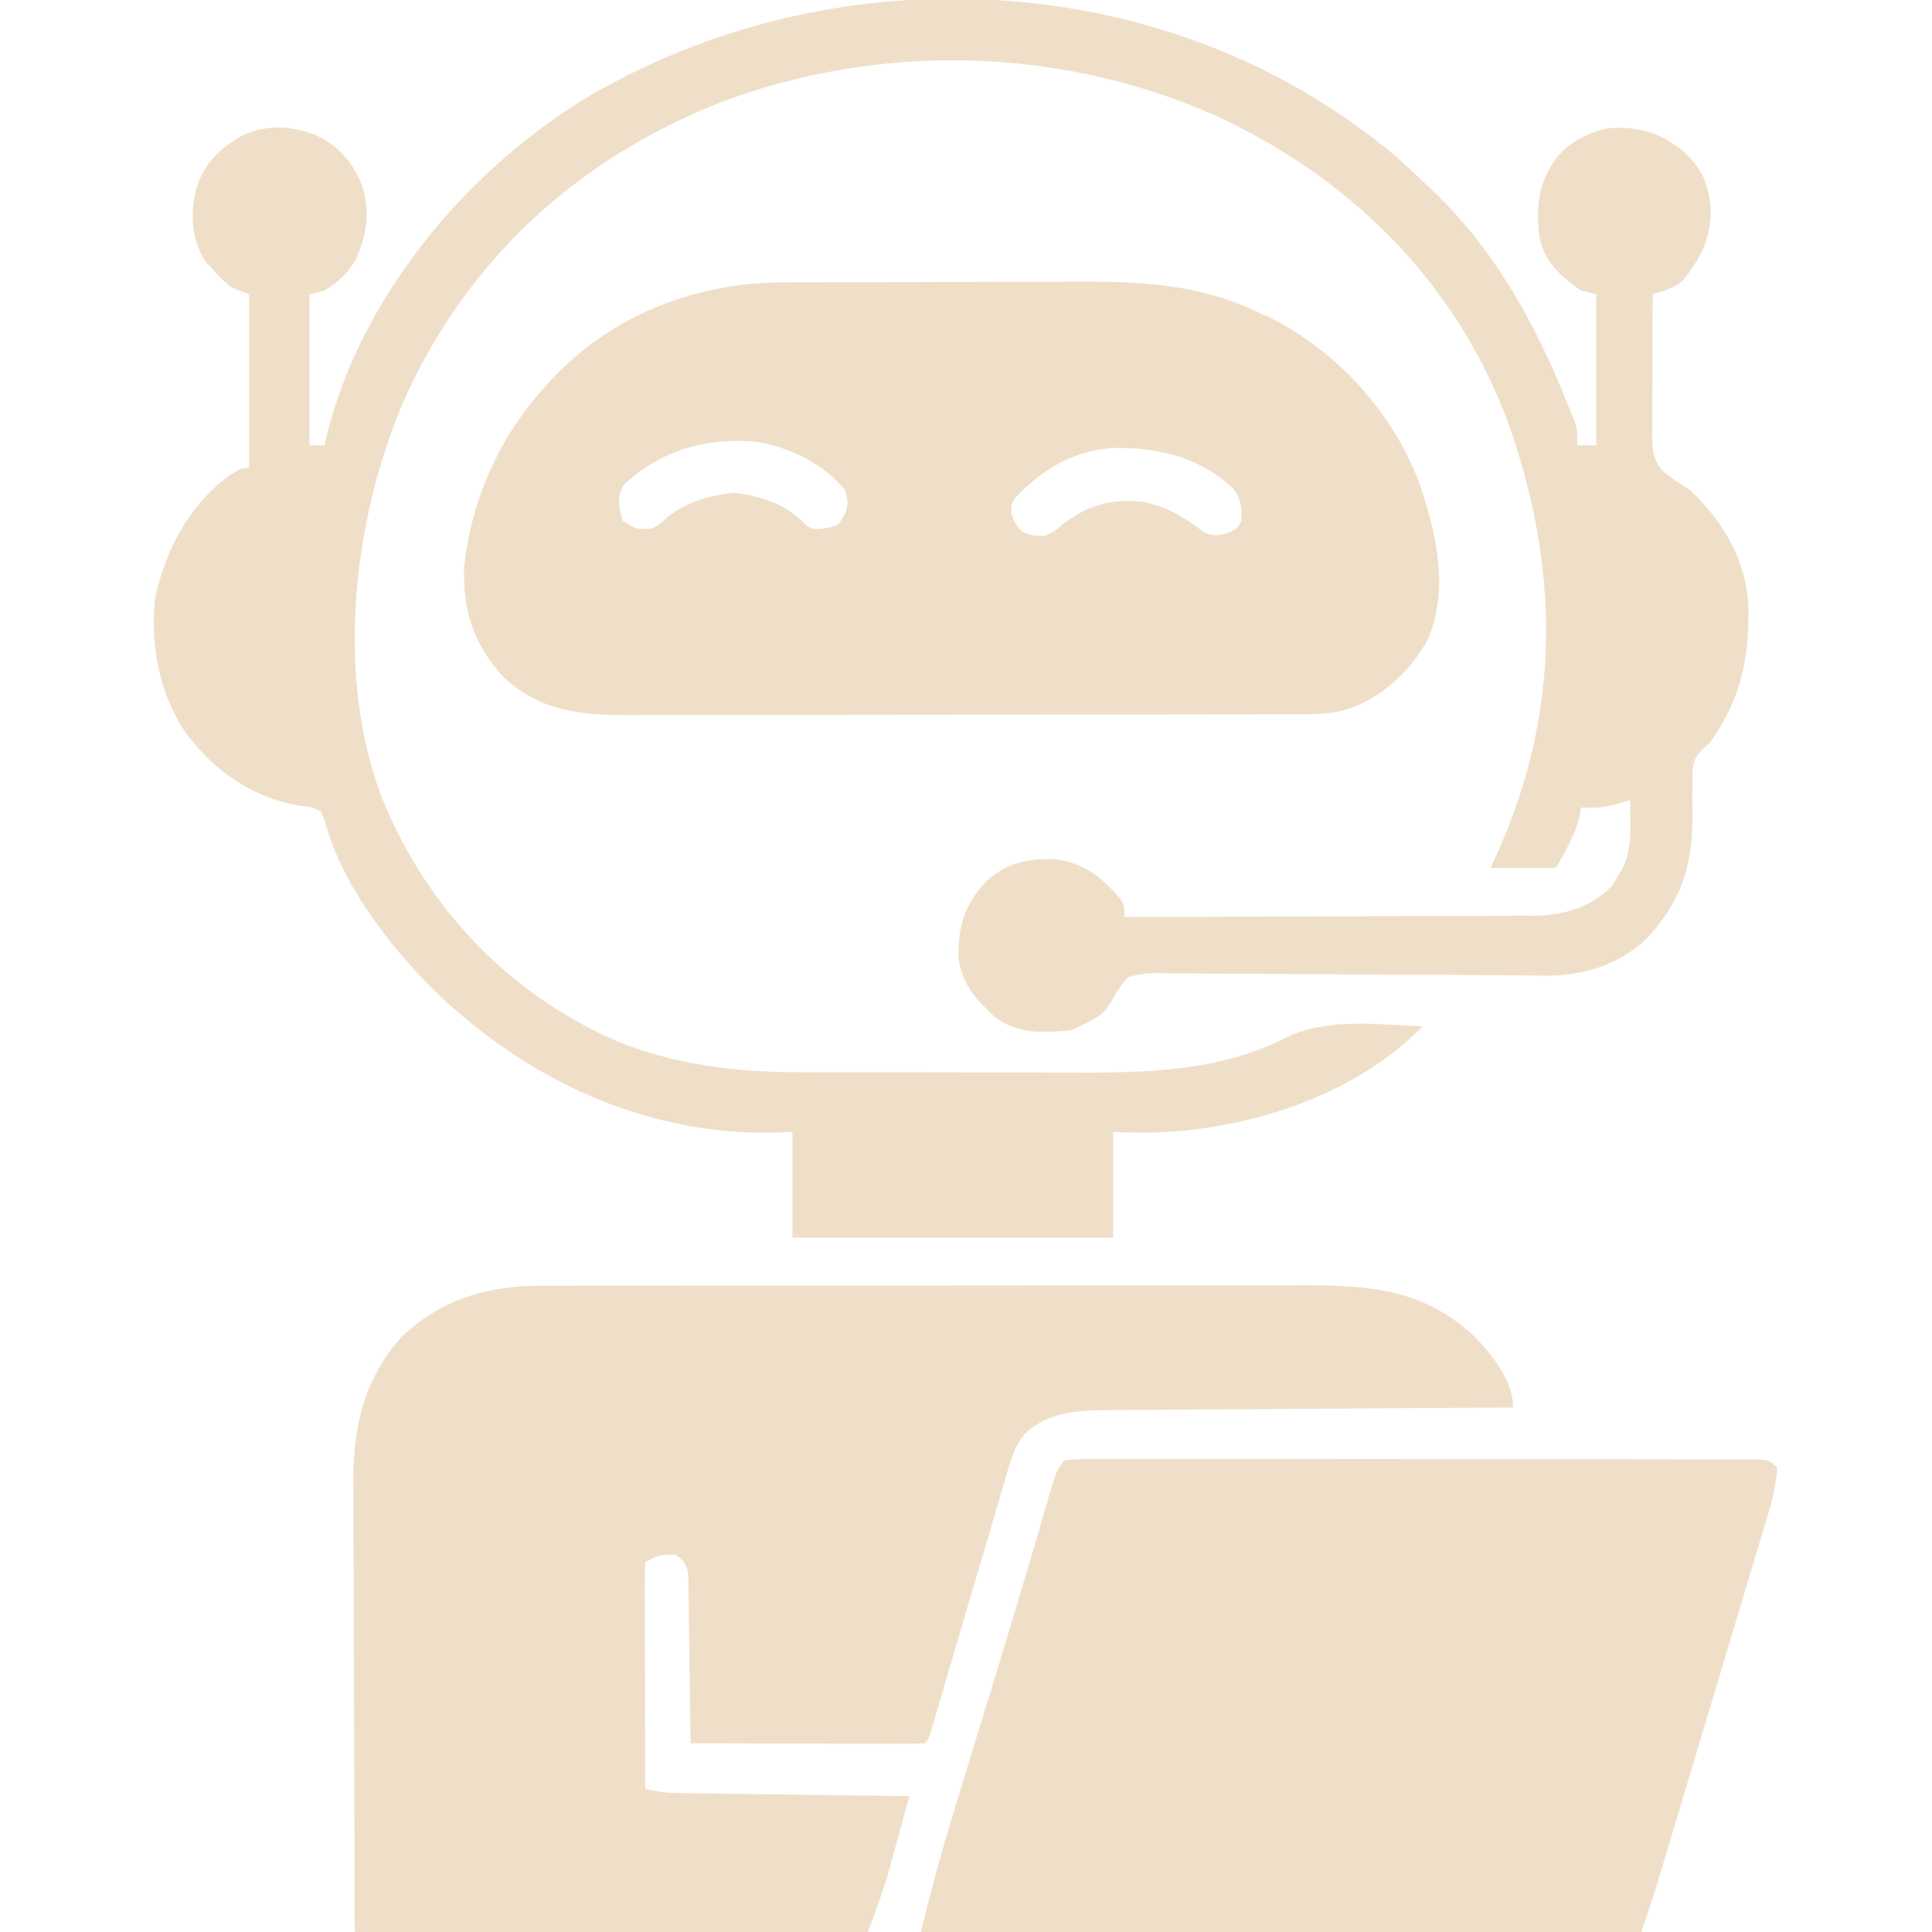
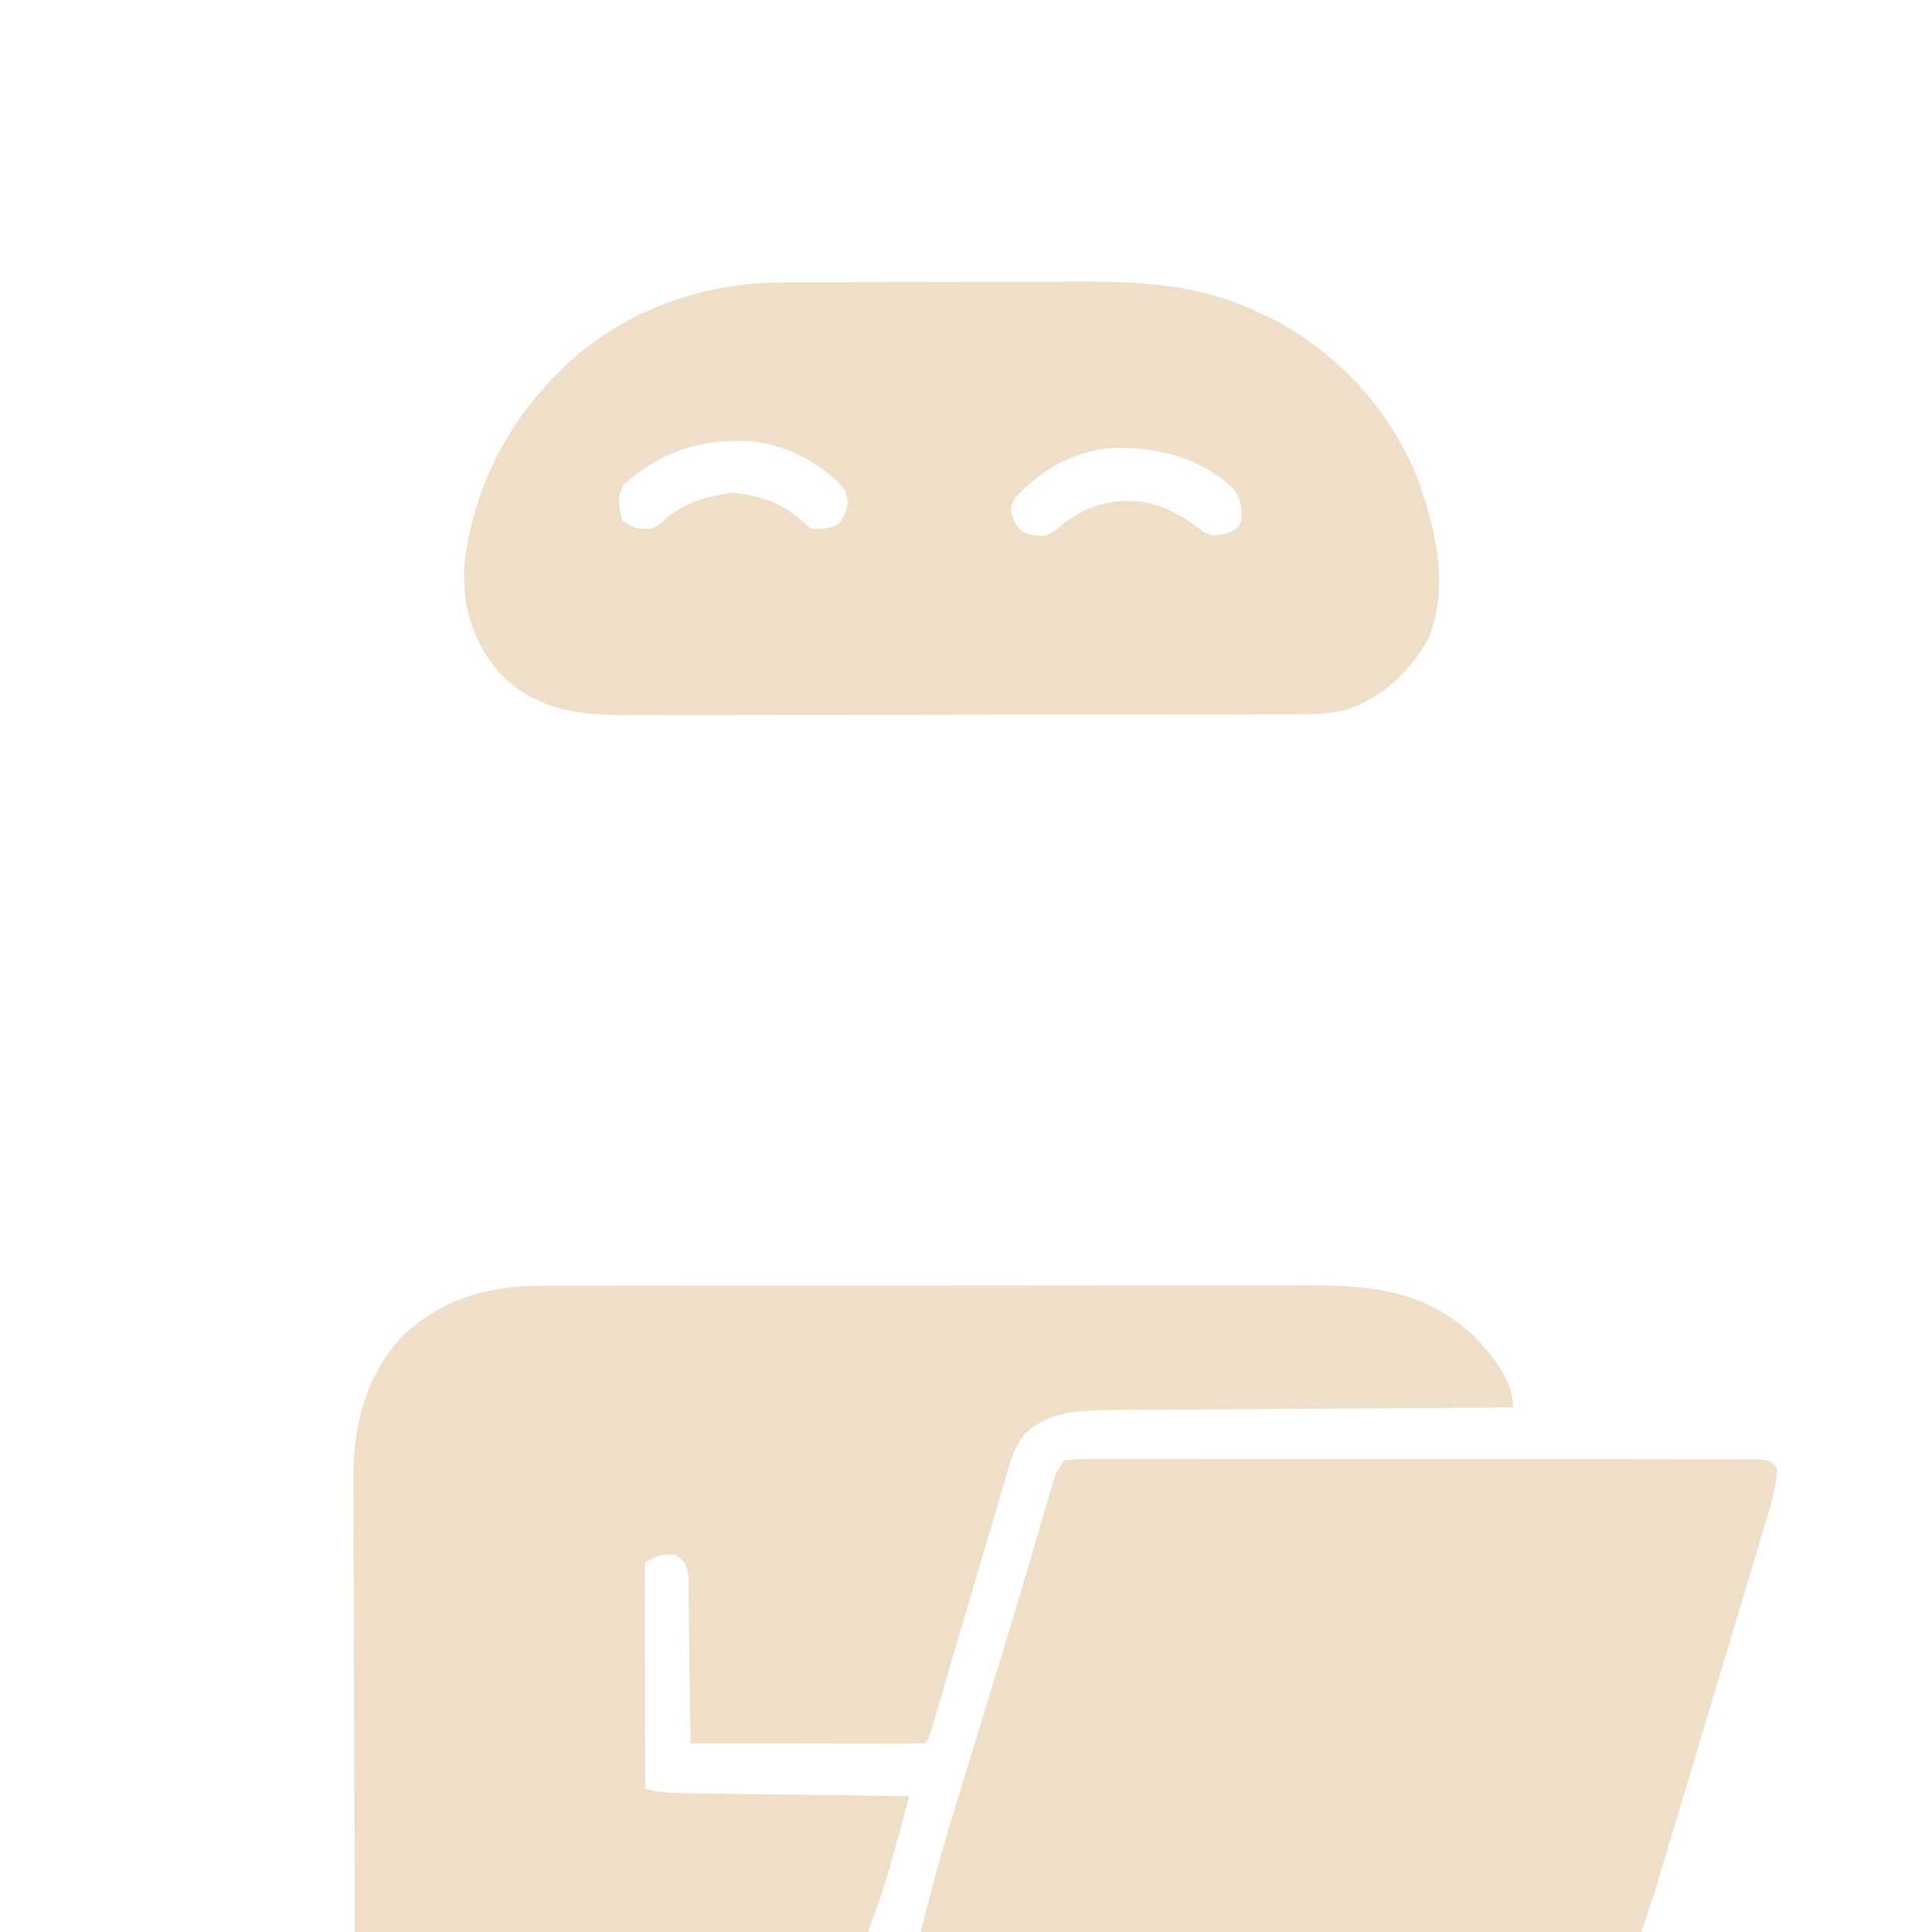
<svg xmlns="http://www.w3.org/2000/svg" version="1.1" width="512px" height="512px" viewBox="0 0 512 512" transform="rotate(0) scale(1, 1)">
-   <path d="M0 0 C2.441 2.147 4.804 4.35 7.152 6.598 C7.946 7.329 8.74 8.059 9.559 8.812 C25.898 24.35 36.812 43.86 45.152 64.598 C45.436 65.292 45.72 65.987 46.013 66.703 C46.288 67.401 46.564 68.098 46.848 68.816 C47.223 69.759 47.223 69.759 47.606 70.721 C48.152 72.598 48.152 72.598 48.152 76.598 C49.802 76.598 51.452 76.598 53.152 76.598 C53.152 63.398 53.152 50.198 53.152 36.598 C51.832 36.268 50.512 35.938 49.152 35.598 C43.993 32.092 39.367 27.926 38.152 21.598 C37.119 13.473 37.735 7.441 42.441 0.625 C46.186 -3.812 50.57 -6.063 56.152 -7.402 C64.283 -8.058 70.105 -6.326 76.465 -1.152 C81.555 3.647 83.281 8.149 83.527 15.098 C83.283 22.543 80.559 27.47 75.945 33.117 C73.567 35.081 71.072 35.68 68.152 36.598 C68.067 42.879 68.052 49.157 68.085 55.439 C68.088 57.574 68.075 59.709 68.046 61.844 C68.007 64.921 68.025 67.993 68.055 71.07 C68.018 72.493 68.018 72.493 67.98 73.944 C68.07 78.113 68.223 80.604 71.143 83.726 C73.412 85.491 75.731 87.051 78.152 88.598 C86.84 96.746 92.914 107.176 93.488 119.27 C93.74 133.388 91.501 143.889 83.152 155.598 C82.47 156.181 81.787 156.764 81.084 157.365 C78.6 160.236 78.667 161.753 78.684 165.508 C78.669 166.663 78.655 167.819 78.641 169.01 C78.648 171.416 78.656 173.822 78.664 176.229 C78.51 188.864 75.174 197.981 66.633 207.246 C59.399 214.181 49.965 217.161 40.111 217.183 C39.041 217.16 37.972 217.138 36.87 217.114 C35.707 217.11 34.545 217.106 33.347 217.102 C30.846 217.091 28.344 217.069 25.843 217.036 C21.884 216.988 17.925 216.973 13.965 216.969 C3.427 216.954 -7.111 216.889 -17.648 216.787 C-24.595 216.72 -31.54 216.678 -38.487 216.685 C-41.778 216.687 -45.066 216.666 -48.357 216.614 C-52.019 216.556 -55.678 216.554 -59.341 216.563 C-60.964 216.517 -60.964 216.517 -62.619 216.47 C-65.622 216.511 -68.002 216.631 -70.848 217.598 C-72.907 219.739 -74.218 221.783 -75.573 224.421 C-77.617 227.912 -80.236 228.931 -83.848 230.598 C-84.508 230.928 -85.168 231.258 -85.848 231.598 C-93.212 232.274 -100.072 232.793 -106.168 228.148 C-111.205 223.498 -114.793 219.627 -115.848 212.598 C-116.05 204.162 -114.22 198.205 -108.395 192.066 C-103.015 187.196 -97.473 186.103 -90.434 186.293 C-82.729 187.201 -77.968 190.9 -73.062 196.695 C-71.848 198.598 -71.848 198.598 -71.848 201.598 C-56.765 201.584 -41.683 201.541 -26.601 201.466 C-19.597 201.431 -12.594 201.406 -5.59 201.402 C1.173 201.399 7.936 201.369 14.698 201.324 C17.275 201.311 19.851 201.307 22.427 201.312 C26.044 201.316 29.66 201.29 33.277 201.257 C34.335 201.266 35.393 201.274 36.483 201.283 C44.562 201.159 51.634 199.213 57.406 193.281 C58.054 192.169 58.054 192.169 58.715 191.035 C59.17 190.291 59.625 189.548 60.094 188.781 C62.134 184.572 62.266 181.01 62.215 176.348 C62.201 174.731 62.201 174.731 62.188 173.082 C62.176 172.262 62.164 171.442 62.152 170.598 C61.121 170.928 60.09 171.258 59.027 171.598 C55.668 172.569 52.661 172.769 49.152 172.598 C49.039 173.314 48.925 174.031 48.809 174.77 C48.114 177.763 47.057 180.121 45.652 182.848 C45.209 183.719 44.765 184.59 44.309 185.488 C43.152 187.598 43.152 187.598 42.152 188.598 C39.29 188.671 36.452 188.69 33.59 188.66 C32.784 188.656 31.977 188.651 31.146 188.646 C29.148 188.635 27.15 188.617 25.152 188.598 C25.683 187.438 26.215 186.277 26.762 185.082 C44.005 147.122 43.576 108.65 29.402 69.473 C15.283 32.496 -12.832 5.026 -48.578 -11.145 C-89.733 -29.117 -137.102 -30.111 -179.069 -14.2 C-217.056 0.836 -246.219 27.577 -262.879 64.91 C-276.436 96.674 -281.088 138.041 -268.377 170.671 C-256.529 199.529 -234.548 222.488 -205.723 234.785 C-190.584 240.783 -174.696 242.751 -158.505 242.743 C-157.052 242.748 -157.052 242.748 -155.569 242.753 C-152.399 242.763 -149.229 242.765 -146.059 242.766 C-143.828 242.769 -141.598 242.772 -139.367 242.776 C-134.702 242.782 -130.037 242.784 -125.373 242.783 C-119.439 242.783 -113.505 242.796 -107.571 242.814 C-102.966 242.825 -98.36 242.827 -93.755 242.826 C-91.569 242.828 -89.384 242.832 -87.199 242.84 C-67.309 242.904 -46.648 242.881 -28.66 233.348 C-17.704 228.283 -4.626 230.12 7.152 230.598 C-11.243 249.475 -40.402 258.449 -66.35 258.804 C-69.183 258.78 -72.016 258.682 -74.848 258.598 C-74.848 267.838 -74.848 277.078 -74.848 286.598 C-102.898 286.598 -130.948 286.598 -159.848 286.598 C-159.848 277.358 -159.848 268.118 -159.848 258.598 C-162.972 258.69 -162.972 258.69 -166.16 258.785 C-200.239 259.082 -231.524 243.918 -255.535 220.348 C-267.3 208.419 -279.458 192.559 -283.754 176.133 C-284.115 175.296 -284.476 174.46 -284.848 173.598 C-287.546 172.433 -287.546 172.433 -290.785 172.098 C-303.278 169.726 -313.036 162.973 -320.598 152.848 C-327.739 142.152 -329.864 130.289 -328.848 117.598 C-326.082 104.446 -319.977 92.696 -309.035 84.598 C-305.848 82.598 -305.848 82.598 -303.848 82.598 C-303.848 67.418 -303.848 52.238 -303.848 36.598 C-305.498 35.938 -307.148 35.278 -308.848 34.598 C-311.473 32.223 -311.473 32.223 -313.848 29.598 C-314.405 29 -314.961 28.401 -315.535 27.785 C-319.178 21.714 -319.44 15.333 -317.848 8.598 C-315.705 1.9 -311.832 -1.863 -305.848 -5.402 C-299.325 -8.392 -293.356 -8.16 -286.723 -5.84 C-280.317 -3.036 -276.693 1.154 -273.973 7.535 C-271.672 14.714 -272.564 20.458 -275.508 27.258 C-277.583 30.881 -280.264 33.468 -283.848 35.598 C-285.828 36.093 -285.828 36.093 -287.848 36.598 C-287.848 49.798 -287.848 62.998 -287.848 76.598 C-286.528 76.598 -285.208 76.598 -283.848 76.598 C-283.662 75.72 -283.662 75.72 -283.473 74.824 C-274.642 38.065 -247.371 5.068 -215.729 -14.728 C-149.134 -54.84 -59.932 -50.56 0 0 Z " fill="#f0dfc8" transform="translate(369.848,41.402)" />
  <path d="M0 0 C0.938 -0.004 1.877 -0.008 2.844 -0.012 C5.966 -0.022 9.089 -0.018 12.211 -0.014 C14.459 -0.018 16.707 -0.023 18.955 -0.029 C25.046 -0.043 31.137 -0.043 37.228 -0.041 C42.32 -0.04 47.411 -0.045 52.503 -0.049 C65.206 -0.061 77.909 -0.06 90.613 -0.054 C101.623 -0.049 112.633 -0.06 123.643 -0.079 C134.971 -0.098 146.299 -0.106 157.626 -0.103 C163.977 -0.101 170.327 -0.104 176.678 -0.118 C182.653 -0.13 188.627 -0.128 194.602 -0.115 C196.788 -0.113 198.975 -0.116 201.161 -0.124 C218.929 -0.186 233.419 0.759 247.017 13.448 C251.756 18.406 257.267 25.136 257.267 32.261 C256.676 32.264 256.086 32.267 255.478 32.271 C241.087 32.352 226.698 32.444 212.308 32.548 C205.349 32.598 198.39 32.645 191.431 32.683 C184.713 32.719 177.996 32.766 171.279 32.819 C168.718 32.837 166.157 32.852 163.595 32.864 C160.005 32.881 156.414 32.91 152.823 32.942 C151.767 32.944 150.712 32.946 149.624 32.948 C141.456 33.041 133.996 33.476 127.788 39.313 C124.771 43.176 123.667 47.696 122.357 52.354 C121.865 53.993 121.865 53.993 121.363 55.664 C120.309 59.19 119.288 62.725 118.267 66.261 C117.564 68.623 116.858 70.985 116.15 73.347 C113.646 81.717 111.193 90.102 108.739 98.487 C107.689 102.069 106.636 105.649 105.583 109.229 C105.263 110.327 104.944 111.425 104.614 112.555 C104.32 113.556 104.025 114.556 103.722 115.587 C103.464 116.469 103.206 117.35 102.941 118.259 C102.267 120.261 102.267 120.261 101.267 121.261 C99.334 121.355 97.397 121.378 95.462 121.374 C94.221 121.374 92.979 121.374 91.701 121.374 C90.336 121.369 88.971 121.364 87.607 121.358 C86.218 121.356 84.829 121.355 83.441 121.354 C79.78 121.35 76.118 121.34 72.457 121.329 C68.724 121.319 64.99 121.315 61.257 121.31 C53.927 121.299 46.597 121.282 39.267 121.261 C39.261 120.679 39.255 120.096 39.249 119.497 C39.185 113.446 39.101 107.395 39.004 101.345 C38.971 99.086 38.943 96.827 38.92 94.568 C38.887 91.323 38.835 88.079 38.778 84.835 C38.772 83.822 38.766 82.81 38.759 81.766 C38.739 80.826 38.72 79.885 38.699 78.916 C38.688 78.087 38.677 77.259 38.665 76.406 C38.17 73.742 37.474 72.811 35.267 71.261 C30.922 71.311 30.922 71.311 27.267 73.261 C27.173 75.133 27.149 77.008 27.153 78.882 C27.153 80.083 27.153 81.284 27.153 82.522 C27.159 83.829 27.164 85.136 27.169 86.483 C27.171 87.827 27.172 89.171 27.173 90.515 C27.177 94.058 27.187 97.6 27.198 101.143 C27.208 104.756 27.213 108.369 27.218 111.981 C27.229 119.075 27.246 126.168 27.267 133.261 C30.795 134.34 34.101 134.417 37.779 134.466 C38.424 134.476 39.068 134.486 39.732 134.496 C41.853 134.528 43.974 134.552 46.095 134.577 C47.569 134.598 49.043 134.619 50.517 134.64 C54.39 134.695 58.263 134.745 62.137 134.793 C66.091 134.843 70.046 134.899 74.001 134.954 C81.756 135.061 89.511 135.163 97.267 135.261 C96.191 139.2 95.105 143.137 94.017 147.073 C93.716 148.173 93.416 149.274 93.107 150.407 C92.804 151.5 92.501 152.592 92.189 153.718 C91.78 155.202 91.78 155.202 91.363 156.717 C89.845 161.624 88.022 166.433 86.267 171.261 C41.387 171.261 -3.493 171.261 -49.733 171.261 C-49.826 139.488 -49.826 139.488 -49.921 107.073 C-49.948 100.405 -49.975 93.736 -50.003 86.865 C-50.017 78.672 -50.017 78.672 -50.02 74.827 C-50.024 72.162 -50.034 69.498 -50.05 66.834 C-50.075 62.779 -50.075 58.725 -50.074 54.67 C-50.085 53.499 -50.095 52.328 -50.107 51.121 C-50.054 36.975 -47.012 24.432 -37.44 13.686 C-26.83 3.481 -14.405 -0.063 0 0 Z " fill="#f0dfc8" transform="translate(143.733,340.739)" />
  <path d="M0 0 C1.575 -0.007 1.575 -0.007 3.181 -0.015 C6.647 -0.03 10.114 -0.036 13.58 -0.042 C16.002 -0.048 18.424 -0.054 20.845 -0.059 C25.925 -0.07 31.005 -0.076 36.085 -0.079 C42.561 -0.085 49.036 -0.109 55.511 -0.137 C60.518 -0.156 65.524 -0.161 70.53 -0.162 C72.915 -0.165 75.3 -0.173 77.685 -0.187 C95.191 -0.277 110.42 0.419 126.459 8.161 C127.811 8.79 127.811 8.79 129.19 9.431 C147.277 18.487 162.283 35.311 169.033 54.399 C173.295 67.352 176.375 81.482 170.916 94.56 C166.088 103.18 158.748 110.051 149.355 113.203 C145.261 114.345 141.243 114.446 137.016 114.429 C136.192 114.433 135.368 114.438 134.52 114.442 C131.773 114.455 129.027 114.453 126.28 114.452 C124.305 114.458 122.33 114.464 120.355 114.472 C115 114.49 109.645 114.494 104.289 114.496 C100.941 114.497 97.592 114.501 94.244 114.507 C82.555 114.525 70.866 114.533 59.177 114.532 C48.293 114.531 37.409 114.552 26.524 114.583 C17.17 114.609 7.815 114.62 -1.54 114.619 C-7.123 114.618 -12.705 114.624 -18.288 114.645 C-23.54 114.665 -28.792 114.665 -34.045 114.65 C-35.967 114.648 -37.89 114.653 -39.813 114.665 C-53.198 114.744 -64.389 113.933 -74.541 104.161 C-82.075 95.689 -84.951 86.691 -84.541 75.411 C-82.739 58.011 -75.273 41.09 -63.541 28.161 C-62.802 27.33 -62.064 26.498 -61.302 25.642 C-45.298 8.589 -23.183 0.026 0 0 Z M-42.228 53.599 C-44.061 57.177 -43.619 59.352 -42.541 63.161 C-39.289 65.329 -38.309 65.607 -34.541 65.161 C-32.594 63.986 -32.594 63.986 -30.853 62.349 C-25.467 58.05 -19.86 56.584 -13.103 55.724 C-6.619 56.52 -0.089 58.369 4.709 62.974 C7.363 65.55 7.363 65.55 11.209 65.161 C14.719 64.456 14.719 64.456 16.459 61.161 C17.295 58.335 17.295 58.335 16.459 55.161 C10.788 48.005 1.373 43.513 -7.541 42.161 C-20.908 41.178 -32.188 44.493 -42.228 53.599 Z M61.459 57.161 C60.454 59.013 60.454 59.013 60.459 61.161 C61.397 63.947 61.397 63.947 63.459 66.161 C66.291 67.144 66.291 67.144 69.459 67.161 C72.069 65.854 72.069 65.854 74.397 63.849 C81.052 58.862 87.23 57.288 95.459 58.161 C101.697 59.445 106.322 62.166 111.319 66.052 C114.117 67.502 115.507 67.093 118.459 66.161 C120.459 65.161 120.459 65.161 121.459 63.161 C121.589 59.726 121.366 57.331 119.209 54.548 C110.256 46.218 99.203 43.653 87.358 43.884 C76.928 44.626 68.507 49.598 61.459 57.161 Z " fill="#f0dfc8" transform="translate(207.541,74.839)" />
  <path d="M0 0 C2.523 -0.299 4.801 -0.4 7.326 -0.374 C8.472 -0.38 8.472 -0.38 9.641 -0.386 C12.215 -0.396 14.788 -0.384 17.361 -0.372 C19.201 -0.375 21.04 -0.378 22.88 -0.383 C27.886 -0.393 32.892 -0.383 37.898 -0.37 C43.127 -0.359 48.357 -0.363 53.586 -0.365 C62.369 -0.366 71.153 -0.355 79.936 -0.336 C90.103 -0.315 100.269 -0.312 110.436 -0.318 C120.201 -0.323 129.965 -0.318 139.73 -0.307 C143.893 -0.302 148.055 -0.301 152.218 -0.303 C157.117 -0.305 162.015 -0.297 166.913 -0.281 C168.715 -0.277 170.517 -0.276 172.319 -0.279 C174.771 -0.282 177.222 -0.273 179.674 -0.261 C180.394 -0.264 181.115 -0.268 181.857 -0.272 C186.772 -0.228 186.772 -0.228 189 2 C188.619 8.041 186.742 13.707 184.997 19.474 C184.535 21.019 184.535 21.019 184.065 22.596 C183.051 25.99 182.029 29.382 181.008 32.773 C180.299 35.141 179.59 37.508 178.881 39.876 C177.396 44.834 175.908 49.792 174.417 54.749 C172.511 61.088 170.61 67.429 168.711 73.77 C166.895 79.834 165.077 85.898 163.258 91.961 C162.913 93.111 162.568 94.261 162.213 95.446 C161.231 98.72 160.247 101.994 159.262 105.267 C158.975 106.224 158.688 107.181 158.393 108.168 C158.121 109.07 157.849 109.973 157.569 110.903 C157.337 111.674 157.105 112.446 156.866 113.241 C155.63 117.178 154.305 121.086 153 125 C89.97 125 26.94 125 -38 125 C-35.358 114.433 -32.607 104.034 -29.402 93.645 C-28.966 92.22 -28.531 90.795 -28.096 89.37 C-26.949 85.618 -25.798 81.868 -24.646 78.119 C-22.745 71.928 -20.853 65.735 -18.96 59.542 C-18.492 58.014 -18.025 56.485 -17.557 54.956 C-14.746 45.765 -11.959 36.568 -9.242 27.348 C-8.849 26.012 -8.849 26.012 -8.447 24.65 C-7.297 20.742 -6.154 16.831 -5.021 12.917 C-4.635 11.598 -4.249 10.28 -3.863 8.961 C-3.547 7.866 -3.23 6.77 -2.904 5.642 C-2 3 -2 3 0 0 Z " fill="#f0dfc8" transform="translate(282,387)" />
</svg>